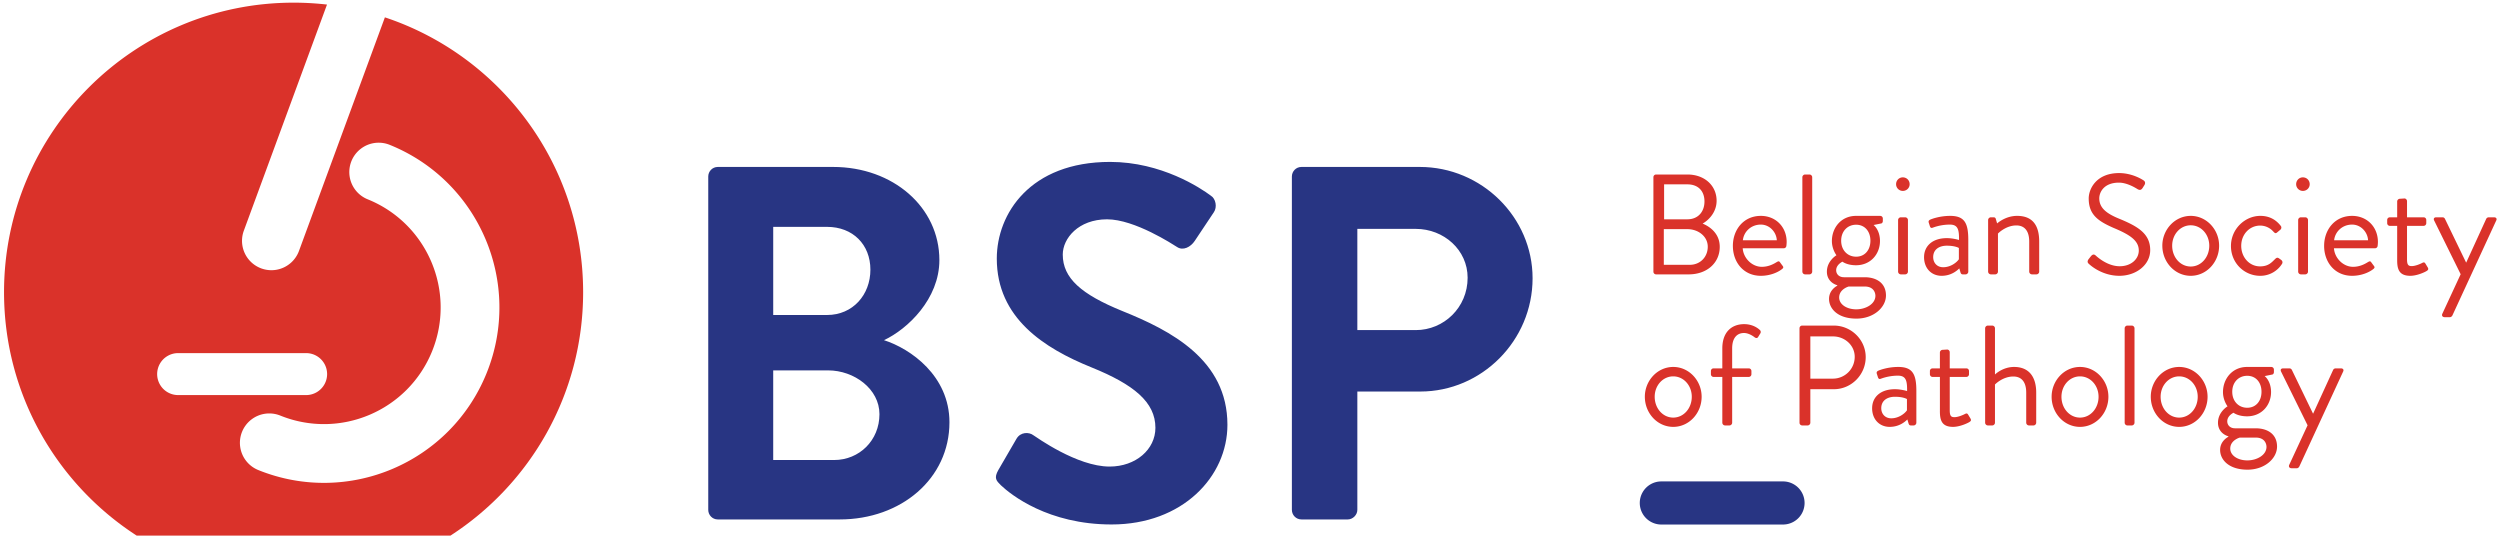
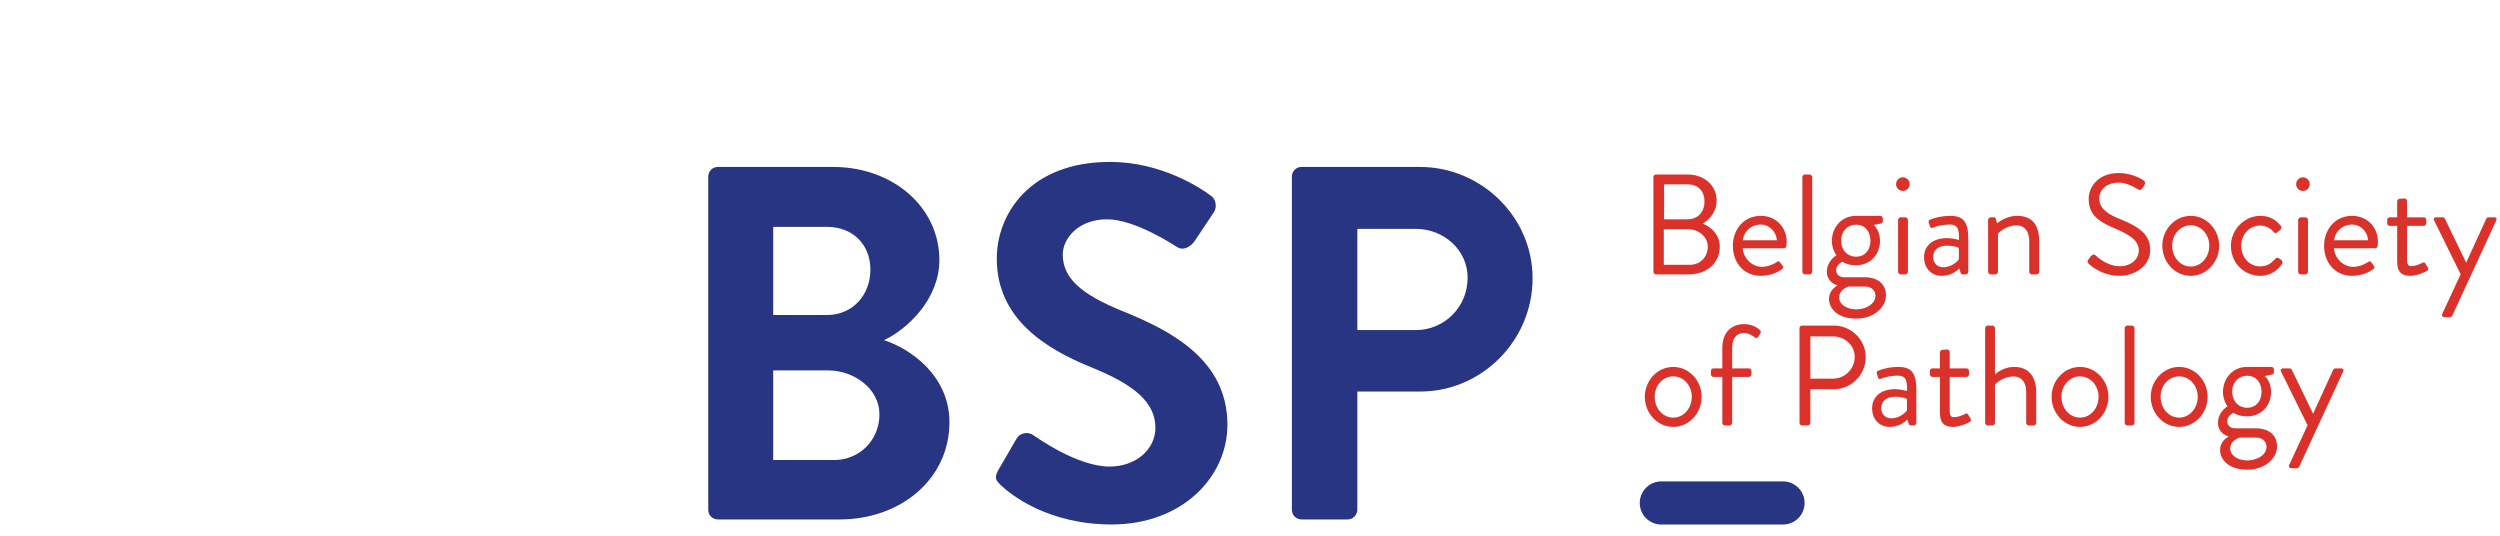
<svg xmlns="http://www.w3.org/2000/svg" width="406" height="87" viewBox="0 0 406 87">
  <g fill="none" fill-rule="evenodd">
    <path fill="#283583" fill-rule="nonzero" d="M269.8 85.183a3.5 3.5 0 0 1 0-7h19.764a3.5 3.5 0 1 1 0 7h-19.763Z" />
-     <path fill="#DA322A" d="M22.197 86.981C9.235 78.608.655 64.033.655 47.455.655 21.485 21.708.432 47.678.432c1.835 0 3.646.105 5.427.31L39.598 37.464a4.77 4.77 0 0 0 8.954 3.294l13.955-37.94C81.21 9.028 94.7 26.666 94.7 47.455c0 16.578-8.58 31.153-21.541 39.526H22.197Zm19.75-10.644C56.532 82.23 73.132 75.184 79.025 60.6c5.892-14.585-1.154-31.185-15.739-37.078a4.77 4.77 0 0 0-3.574 8.846c9.7 3.919 14.385 14.959 10.467 24.658C66.259 66.724 55.22 71.41 45.52 67.49a4.77 4.77 0 0 0-3.574 8.846ZM28.93 64.16h20.785a3.407 3.407 0 1 0 0-6.815H28.929a3.407 3.407 0 0 0 0 6.815Z" />
    <path fill="#283583" d="M115.02 82.803V28.665c0-.817.654-1.553 1.554-1.553H135.3c9.732 0 17.255 6.542 17.255 15.129 0 6.297-5.152 11.203-8.995 13.003 4.334 1.39 10.63 5.806 10.63 13.33 0 9.159-7.85 15.783-17.827 15.783h-19.79c-.9 0-1.554-.736-1.554-1.554Zm10.55-31.648h8.75c4.17 0 7.033-3.272 7.033-7.36 0-4.09-2.863-6.952-7.033-6.952h-8.75v14.312Zm0 23.552h9.894c4.09 0 7.36-3.19 7.36-7.442 0-4.089-4.088-7.115-8.34-7.115h-8.915v14.557Zm36.963 4.089c-.736-.736-1.145-1.145-.409-2.454l2.944-5.07c.655-1.145 2.045-1.145 2.78-.572.41.245 7.034 5.07 12.35 5.07 4.252 0 7.441-2.78 7.441-6.297 0-4.17-3.516-7.033-10.386-9.813-7.687-3.108-15.374-8.015-15.374-17.665 0-7.278 5.397-15.701 18.4-15.701 8.342 0 14.72 4.252 16.356 5.48.818.49 1.063 1.88.49 2.698l-3.107 4.661c-.654.981-1.88 1.636-2.862.981-.655-.408-6.87-4.497-11.368-4.497-4.66 0-7.196 3.107-7.196 5.724 0 3.844 3.026 6.46 9.65 9.16 7.932 3.189 17.092 7.932 17.092 18.481 0 8.424-7.279 16.192-18.81 16.192-10.304 0-16.355-4.824-17.99-6.378Zm47.268 4.007V28.665c0-.817.654-1.553 1.554-1.553h19.218c10.059 0 18.318 8.178 18.318 18.073 0 10.14-8.26 18.4-18.236 18.4h-10.223v19.218c0 .818-.736 1.554-1.553 1.554h-7.524c-.9 0-1.554-.736-1.554-1.554Zm10.631-29.195h9.487c4.58 0 8.423-3.68 8.423-8.505 0-4.498-3.844-7.933-8.423-7.933h-9.487v16.438Z" />
    <path fill="#DA322A" d="M268.513 44.119v-15.34a.44.44 0 0 1 .44-.44h5.074c2.827 0 4.75 1.83 4.75 4.264 0 1.784-1.182 3.082-2.27 3.707 1.227.51 2.78 1.645 2.78 3.777 0 2.595-2.062 4.472-5.051 4.472h-5.283a.44.44 0 0 1-.44-.44Zm1.737-8.504h3.777c1.784 0 2.78-1.274 2.78-2.896 0-1.669-.996-2.78-2.78-2.78h-3.777v5.676Zm-.046 7.391h4.217c1.692 0 2.92-1.274 2.92-2.942 0-1.645-1.507-2.85-3.314-2.85h-3.823v5.792Zm11.215-3.081c0-2.619 1.737-4.866 4.541-4.866 2.433 0 4.194 1.807 4.194 4.24 0 .162-.023.464-.046.626a.426.426 0 0 1-.418.394h-6.673c.093 1.552 1.46 3.012 3.105 3.012.973 0 1.761-.37 2.294-.695.324-.186.464-.302.649-.047.139.186.255.348.394.533.162.209.255.348-.093.603-.556.44-1.807 1.066-3.406 1.066-2.804 0-4.541-2.202-4.541-4.866Zm1.622-.904h5.514c-.07-1.344-1.182-2.549-2.595-2.549-1.552 0-2.757 1.112-2.92 2.55Zm9.662 5.098v-15.34c0-.231.208-.44.44-.44h.718c.232 0 .44.209.44.44v15.34c0 .231-.208.44-.44.44h-.718a.456.456 0 0 1-.44-.44Zm3.985 0c0-1.761 1.552-2.665 1.552-2.665s-.741-.95-.741-2.317c0-2.155 1.506-4.078 3.916-4.078h3.916c.255 0 .44.185.44.44v.394c0 .162-.093.37-.255.394l-1.251.255s1.042.764 1.042 2.595c0 2.108-1.506 3.939-3.892 3.939-1.483 0-2.201-.58-2.201-.58s-1.02.464-1.02 1.39c0 .58.417 1.136 1.274 1.136h3.337c1.946 0 3.476.95 3.476 2.966 0 1.923-1.993 3.754-4.797 3.754-3.105 0-4.448-1.669-4.448-3.198 0-1.39 1.112-2.016 1.343-2.155v-.07c-.602-.161-1.691-.764-1.691-2.2Zm4.75-2.433c1.39 0 2.317-1.066 2.317-2.595 0-1.53-.927-2.596-2.317-2.596-1.413 0-2.433 1.066-2.433 2.596 0 1.529 1.02 2.595 2.433 2.595Zm-2.757 6.626c0 1.113 1.205 1.924 2.78 1.924 1.53 0 3.105-.858 3.105-2.202 0-.3-.139-1.506-1.761-1.506h-2.572s-1.552.417-1.552 1.784Zm10.334-17.308a1.088 1.088 0 0 1-1.09-1.089c0-.626.487-1.112 1.09-1.112.625 0 1.112.486 1.112 1.112 0 .602-.487 1.089-1.112 1.089Zm-.765 13.115V35.73c0-.232.209-.44.44-.44h.719c.231 0 .44.208.44.44v8.388c0 .231-.209.44-.44.44h-.719a.456.456 0 0 1-.44-.44Zm4.217-2.364c0-1.76 1.32-3.081 3.707-3.081.997 0 1.97.3 1.97.3.023-1.714-.185-2.502-1.506-2.502a8.148 8.148 0 0 0-2.78.51c-.232.093-.371-.023-.44-.232l-.186-.579c-.093-.278.046-.417.255-.51.139-.07 1.483-.602 3.22-.602 2.364 0 2.943 1.205 2.943 3.916v5.144c0 .231-.208.44-.44.44h-.44c-.255 0-.325-.14-.394-.348l-.186-.625c-.486.486-1.436 1.205-2.873 1.205-1.622 0-2.85-1.182-2.85-3.036Zm1.483 0c0 .927.626 1.645 1.622 1.645 1.159 0 2.155-.718 2.549-1.297v-1.83c-.278-.163-.927-.371-1.947-.371-1.297 0-2.224.648-2.224 1.853Zm8.92 2.364V35.73c0-.232.21-.44.441-.44h.44c.209 0 .325.092.371.278l.209.718s1.32-1.228 3.243-1.228c2.688 0 3.592 1.76 3.592 4.17v4.89c0 .231-.209.44-.44.44h-.742a.456.456 0 0 1-.44-.44v-4.89c0-1.76-.788-2.618-2.085-2.618-1.738 0-2.99 1.321-2.99 1.321v6.187c0 .231-.208.44-.44.44h-.718a.456.456 0 0 1-.44-.44Zm16.429-1.205c-.186-.162-.417-.348-.14-.788.117-.14.232-.301.348-.44.232-.302.487-.487.811-.209.162.14 1.854 1.761 3.916 1.761 1.877 0 3.105-1.182 3.105-2.549 0-1.598-1.39-2.548-4.055-3.66-2.549-1.113-4.078-2.155-4.078-4.797 0-1.576 1.251-4.124 4.935-4.124 2.271 0 3.963 1.181 3.963 1.181.139.07.417.348.139.788-.093.14-.186.301-.278.44-.209.325-.44.418-.811.209-.163-.093-1.622-1.066-3.036-1.066-2.456 0-3.197 1.576-3.197 2.549 0 1.552 1.181 2.456 3.128 3.267 3.128 1.274 5.144 2.456 5.144 5.144 0 2.41-2.294 4.17-5.005 4.17-2.734 0-4.588-1.598-4.89-1.876Zm11.863-3.012c0-2.619 2.04-4.843 4.611-4.843 2.572 0 4.611 2.224 4.611 4.843 0 2.664-2.039 4.889-4.611 4.889-2.572 0-4.61-2.225-4.61-4.89Zm1.599 0c0 1.876 1.32 3.382 3.012 3.382 1.691 0 3.012-1.506 3.012-3.382 0-1.83-1.32-3.314-3.012-3.314-1.691 0-3.012 1.483-3.012 3.314Zm9.546.046c0-2.734 2.248-4.89 4.773-4.89 1.39 0 2.48.557 3.314 1.623.162.208.116.486-.093.649l-.44.37c-.348.325-.464.093-.672-.092a2.859 2.859 0 0 0-2.132-.974c-1.738 0-3.082 1.437-3.082 3.29 0 1.854 1.321 3.337 3.059 3.337 1.39 0 1.923-.695 2.456-1.205.278-.278.44-.231.695-.046l.255.185c.232.163.301.418.162.65a4.154 4.154 0 0 1-3.545 1.946c-2.572 0-4.75-2.063-4.75-4.843Zm11.678-8.944a1.088 1.088 0 0 1-1.089-1.089c0-.626.487-1.112 1.09-1.112.625 0 1.111.486 1.111 1.112 0 .602-.486 1.089-1.112 1.089Zm-.764 13.115V35.73c0-.232.208-.44.44-.44h.718c.232 0 .44.208.44.44v8.388c0 .231-.208.44-.44.44h-.718a.456.456 0 0 1-.44-.44Zm4.217-4.194c0-2.619 1.737-4.866 4.541-4.866 2.433 0 4.194 1.807 4.194 4.24 0 .162-.023.464-.046.626a.426.426 0 0 1-.418.394h-6.673c.093 1.552 1.46 3.012 3.105 3.012.973 0 1.761-.37 2.294-.695.324-.186.463-.302.649-.047.139.186.255.348.394.533.162.209.255.348-.093.603-.556.44-1.807 1.066-3.406 1.066-2.804 0-4.541-2.202-4.541-4.866Zm1.622-.904h5.514c-.07-1.344-1.182-2.549-2.595-2.549-1.552 0-2.757 1.112-2.92 2.55Zm10.24 3.22v-5.56h-1.18a.44.44 0 0 1-.441-.44v-.51c0-.255.185-.44.44-.44h1.182v-2.572c0-.232.208-.44.44-.44l.742-.047c.231 0 .417.209.417.44v2.619h2.687c.255 0 .44.185.44.44v.51a.44.44 0 0 1-.44.44H390.9v5.422c0 .927.231 1.112.764 1.112.58 0 1.39-.348 1.692-.51.347-.185.44-.046.556.14l.347.578c.163.279.093.418-.162.58-.324.208-1.575.788-2.664.788-1.854 0-2.132-1.113-2.132-2.55Zm10.312 2.295-4.31-8.736c-.139-.3 0-.51.348-.51h1.02c.185 0 .324.116.393.255l3.43 7.09h.022l3.244-7.09a.47.47 0 0 1 .394-.254h.88c.348 0 .51.231.348.533l-7.113 15.408c-.07.139-.232.278-.394.278h-.857c-.348 0-.533-.255-.371-.58l2.966-6.394Zm-132.49 19.9c0-2.62 2.04-4.844 4.611-4.844 2.572 0 4.611 2.225 4.611 4.843 0 2.665-2.039 4.89-4.61 4.89-2.573 0-4.612-2.225-4.612-4.89Zm1.6 0c0 1.876 1.32 3.382 3.011 3.382 1.692 0 3.012-1.506 3.012-3.383 0-1.83-1.32-3.313-3.012-3.313-1.691 0-3.012 1.483-3.012 3.313Zm10.982 4.216v-7.438h-1.413a.44.44 0 0 1-.44-.44v-.51c0-.254.185-.44.44-.44h1.413V56.58c0-2.687 1.552-3.939 3.545-3.939 1.274 0 2.132.556 2.549.95a.43.43 0 0 1 .093.533l-.371.603c-.14.231-.371.208-.603.023-.3-.232-.996-.672-1.691-.672-1.066 0-1.923.718-1.923 2.502v3.244h2.688c.254 0 .44.186.44.44v.51a.44.44 0 0 1-.44.44h-2.688v7.438c0 .232-.209.44-.44.44h-.719a.456.456 0 0 1-.44-.44Zm12.535 0V53.313a.44.44 0 0 1 .44-.44h5.121c2.85 0 5.19 2.317 5.19 5.12 0 2.874-2.34 5.214-5.167 5.214H294v5.445c0 .232-.208.44-.44.44h-.88a.44.44 0 0 1-.44-.44Zm1.761-7.16h3.684a3.54 3.54 0 0 0 3.522-3.545c0-1.876-1.622-3.313-3.522-3.313H294v6.858Zm10.033 4.797c0-1.761 1.32-3.082 3.707-3.082.997 0 1.97.301 1.97.301.023-1.714-.185-2.502-1.506-2.502a8.148 8.148 0 0 0-2.78.51c-.232.092-.371-.024-.44-.232l-.186-.58c-.093-.277.046-.416.255-.51.139-.069 1.483-.602 3.22-.602 2.364 0 2.943 1.205 2.943 3.916v5.144c0 .232-.209.44-.44.44h-.44c-.255 0-.325-.139-.394-.347l-.186-.626c-.486.487-1.436 1.205-2.873 1.205-1.622 0-2.85-1.182-2.85-3.035Zm1.483 0c0 .927.626 1.645 1.622 1.645 1.158 0 2.155-.718 2.549-1.298v-1.83c-.278-.162-.927-.37-1.947-.37-1.297 0-2.224.648-2.224 1.853Zm9.523.486v-5.56h-1.182a.44.44 0 0 1-.44-.44v-.51c0-.255.186-.44.44-.44h1.182v-2.573c0-.231.209-.44.44-.44l.742-.046c.232 0 .417.208.417.44v2.618h2.688c.255 0 .44.186.44.44v.51a.44.44 0 0 1-.44.44h-2.688v5.422c0 .927.232 1.113.765 1.113.579 0 1.39-.348 1.691-.51.348-.186.44-.047.556.139l.348.58c.162.277.092.416-.163.578-.324.209-1.575.788-2.664.788-1.854 0-2.132-1.112-2.132-2.549Zm7.345 1.877V53.313c0-.231.209-.44.44-.44h.719c.231 0 .44.209.44.44v7.508s1.228-1.229 3.105-1.229c2.294 0 3.591 1.46 3.591 4.171v4.89c0 .23-.208.44-.44.44h-.741a.456.456 0 0 1-.44-.44v-4.89c0-1.76-.788-2.618-2.086-2.618-1.761 0-2.989 1.297-2.989 1.297v6.21c0 .232-.209.44-.44.44h-.719a.456.456 0 0 1-.44-.44Zm10.798-4.217c0-2.618 2.039-4.843 4.61-4.843 2.573 0 4.612 2.225 4.612 4.843 0 2.665-2.04 4.89-4.611 4.89-2.572 0-4.611-2.225-4.611-4.89Zm1.598 0c0 1.877 1.321 3.383 3.013 3.383 1.691 0 3.012-1.506 3.012-3.383 0-1.83-1.32-3.313-3.012-3.313s-3.013 1.483-3.013 3.313Zm10.265 4.217V53.313c0-.231.209-.44.44-.44h.719c.231 0 .44.209.44.44v15.34c0 .23-.209.44-.44.44h-.719a.456.456 0 0 1-.44-.44Zm4.24-4.217c0-2.618 2.04-4.843 4.611-4.843 2.572 0 4.611 2.225 4.611 4.843 0 2.665-2.039 4.89-4.61 4.89-2.573 0-4.612-2.225-4.612-4.89Zm1.599 0c0 1.877 1.32 3.383 3.012 3.383s3.012-1.506 3.012-3.383c0-1.83-1.32-3.313-3.012-3.313-1.691 0-3.012 1.483-3.012 3.313Zm9.315 4.217c0-1.76 1.552-2.664 1.552-2.664s-.741-.95-.741-2.317c0-2.155 1.506-4.079 3.915-4.079h3.916c.255 0 .44.186.44.44v.395c0 .162-.092.37-.254.394l-1.252.254s1.043.765 1.043 2.596c0 2.108-1.506 3.939-3.893 3.939-1.482 0-2.2-.58-2.2-.58s-1.02.464-1.02 1.39c0 .58.417 1.136 1.274 1.136h3.337c1.946 0 3.475.95 3.475 2.966 0 1.923-1.992 3.753-4.796 3.753-3.105 0-4.449-1.668-4.449-3.197 0-1.39 1.112-2.016 1.344-2.155v-.07c-.602-.162-1.691-.764-1.691-2.2Zm4.75-2.433c1.39 0 2.317-1.066 2.317-2.595 0-1.53-.927-2.595-2.317-2.595-1.414 0-2.433 1.066-2.433 2.595 0 1.53 1.02 2.595 2.433 2.595Zm-2.758 6.627c0 1.112 1.205 1.923 2.78 1.923 1.53 0 3.106-.857 3.106-2.201 0-.301-.14-1.506-1.761-1.506h-2.572s-1.553.417-1.553 1.784Zm12.559-3.777-4.31-8.735c-.139-.301 0-.51.348-.51h1.02c.184 0 .323.116.393.255l3.43 7.09h.022l3.244-7.09a.47.47 0 0 1 .394-.255h.88c.348 0 .51.232.348.533l-7.113 15.409c-.07.139-.232.278-.394.278h-.857c-.348 0-.533-.255-.371-.58l2.966-6.395Z" />
  </g>
</svg>